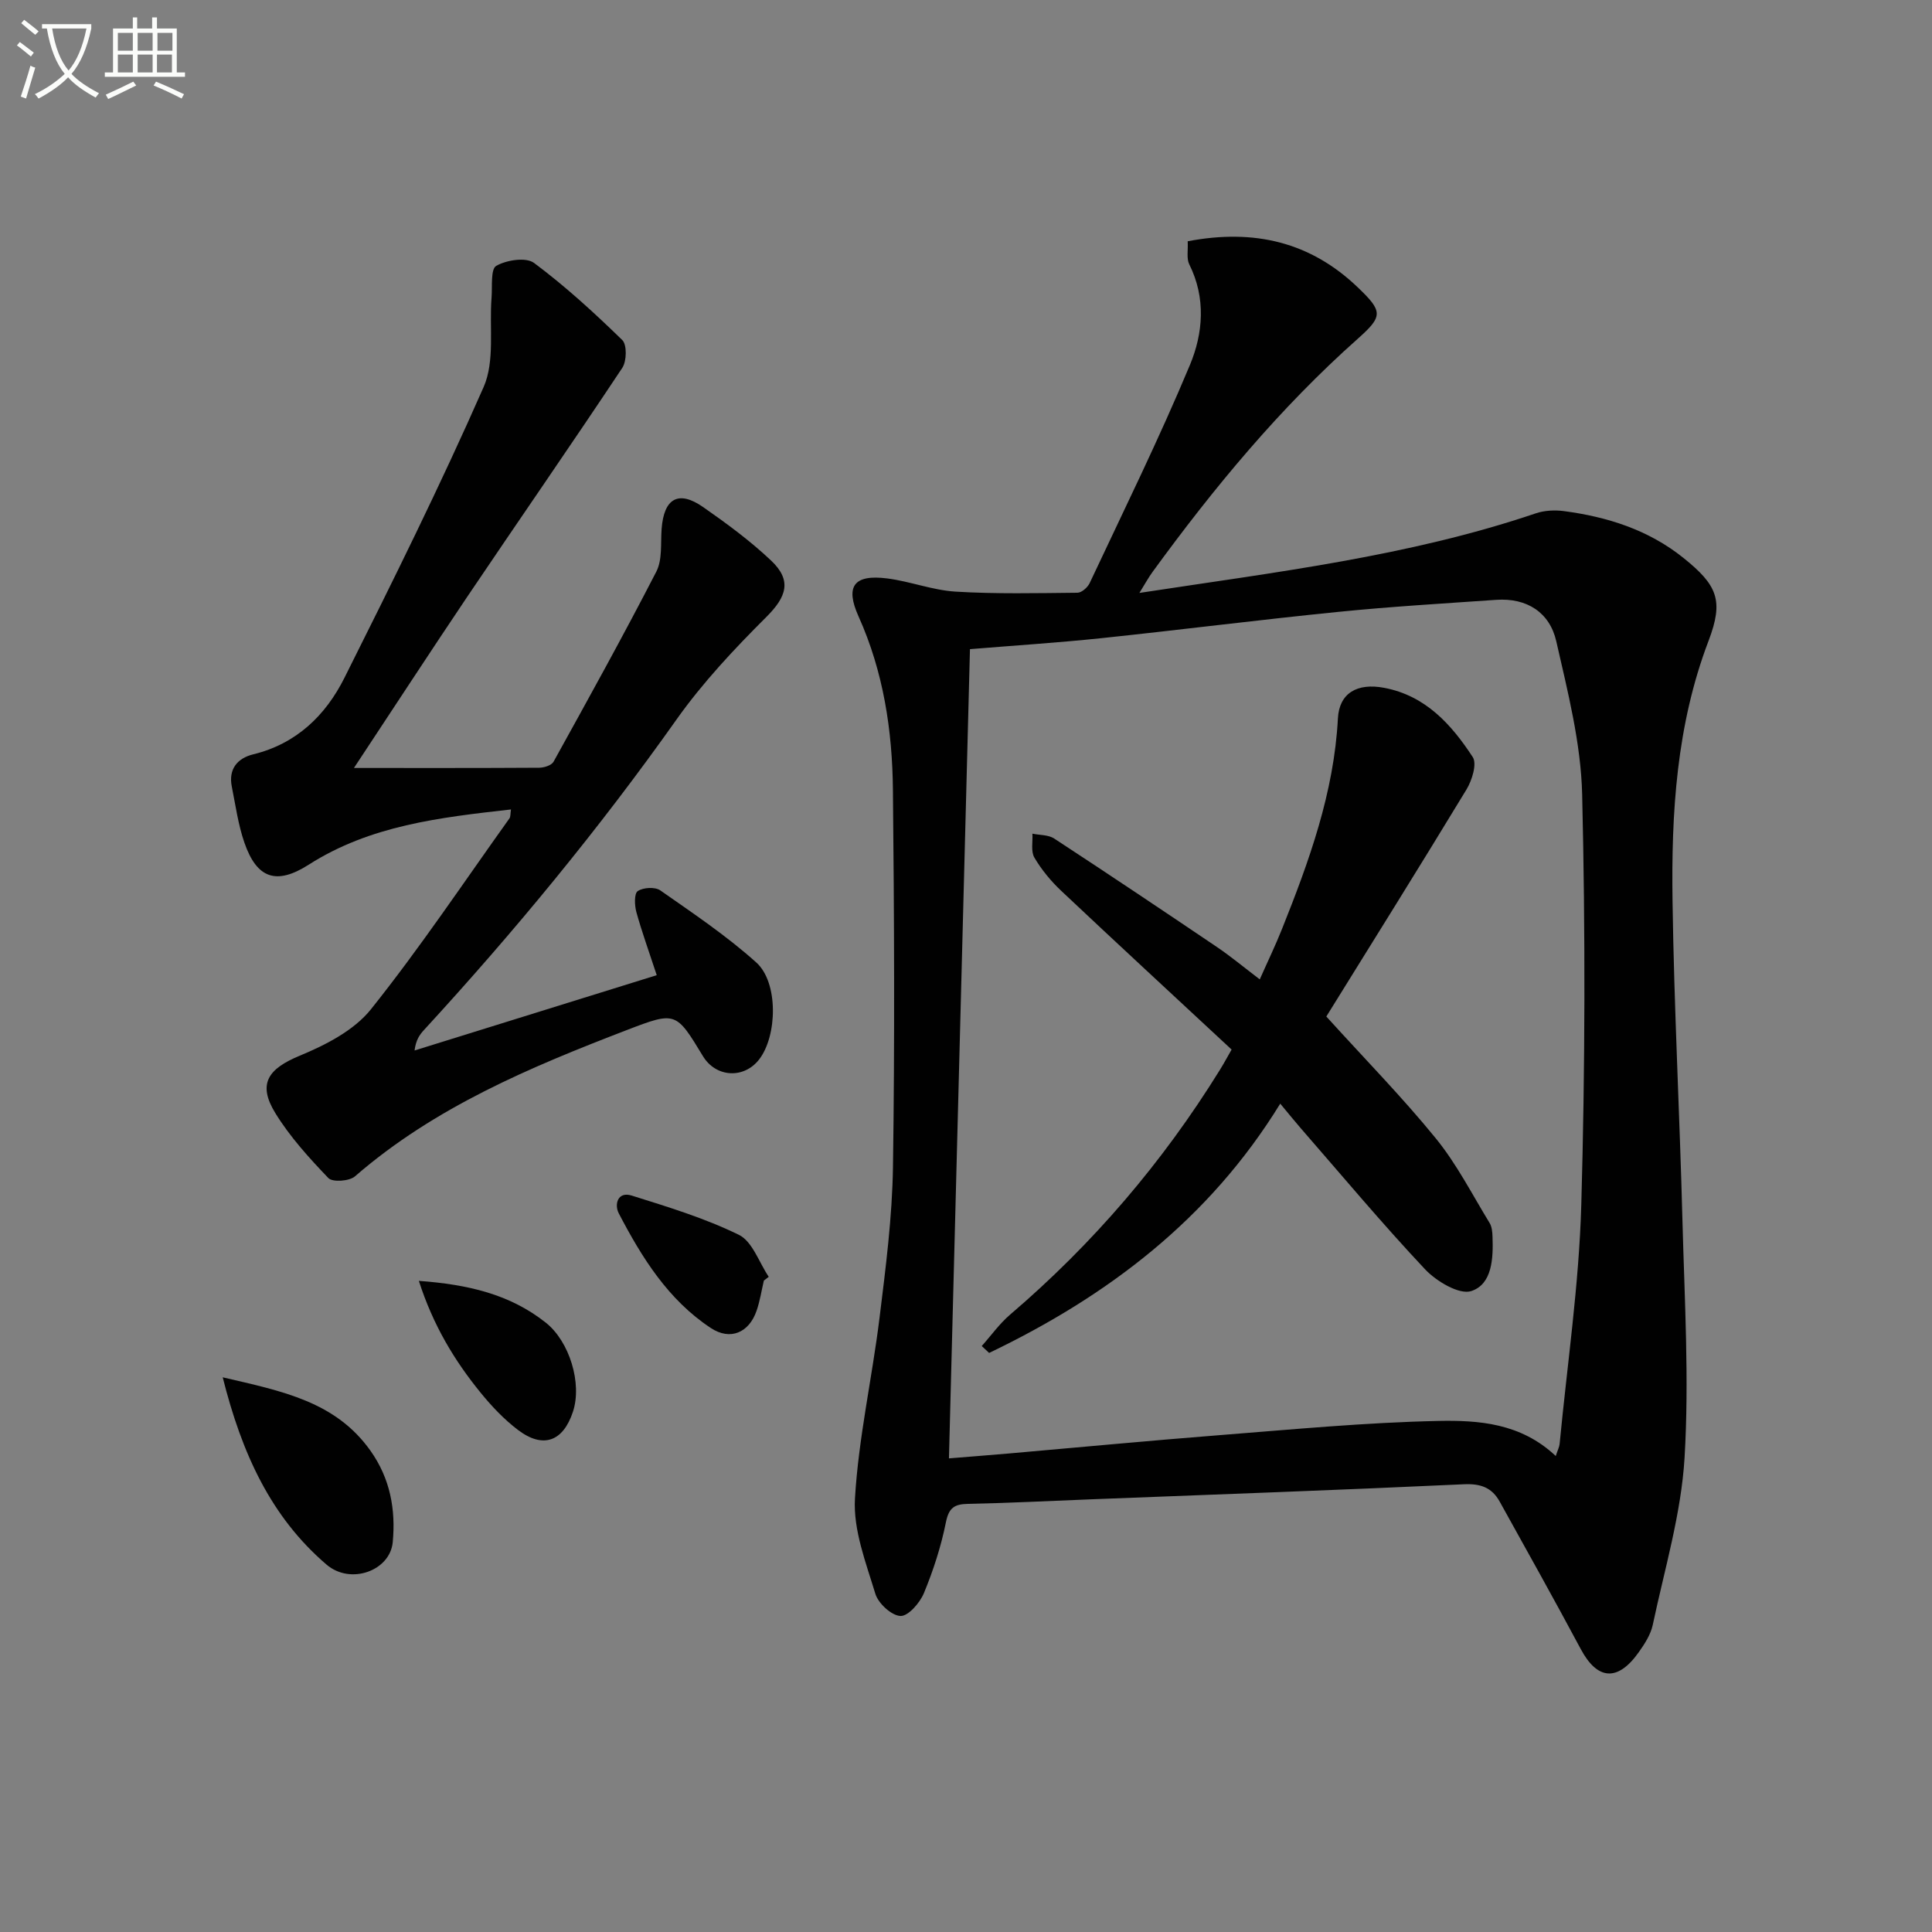
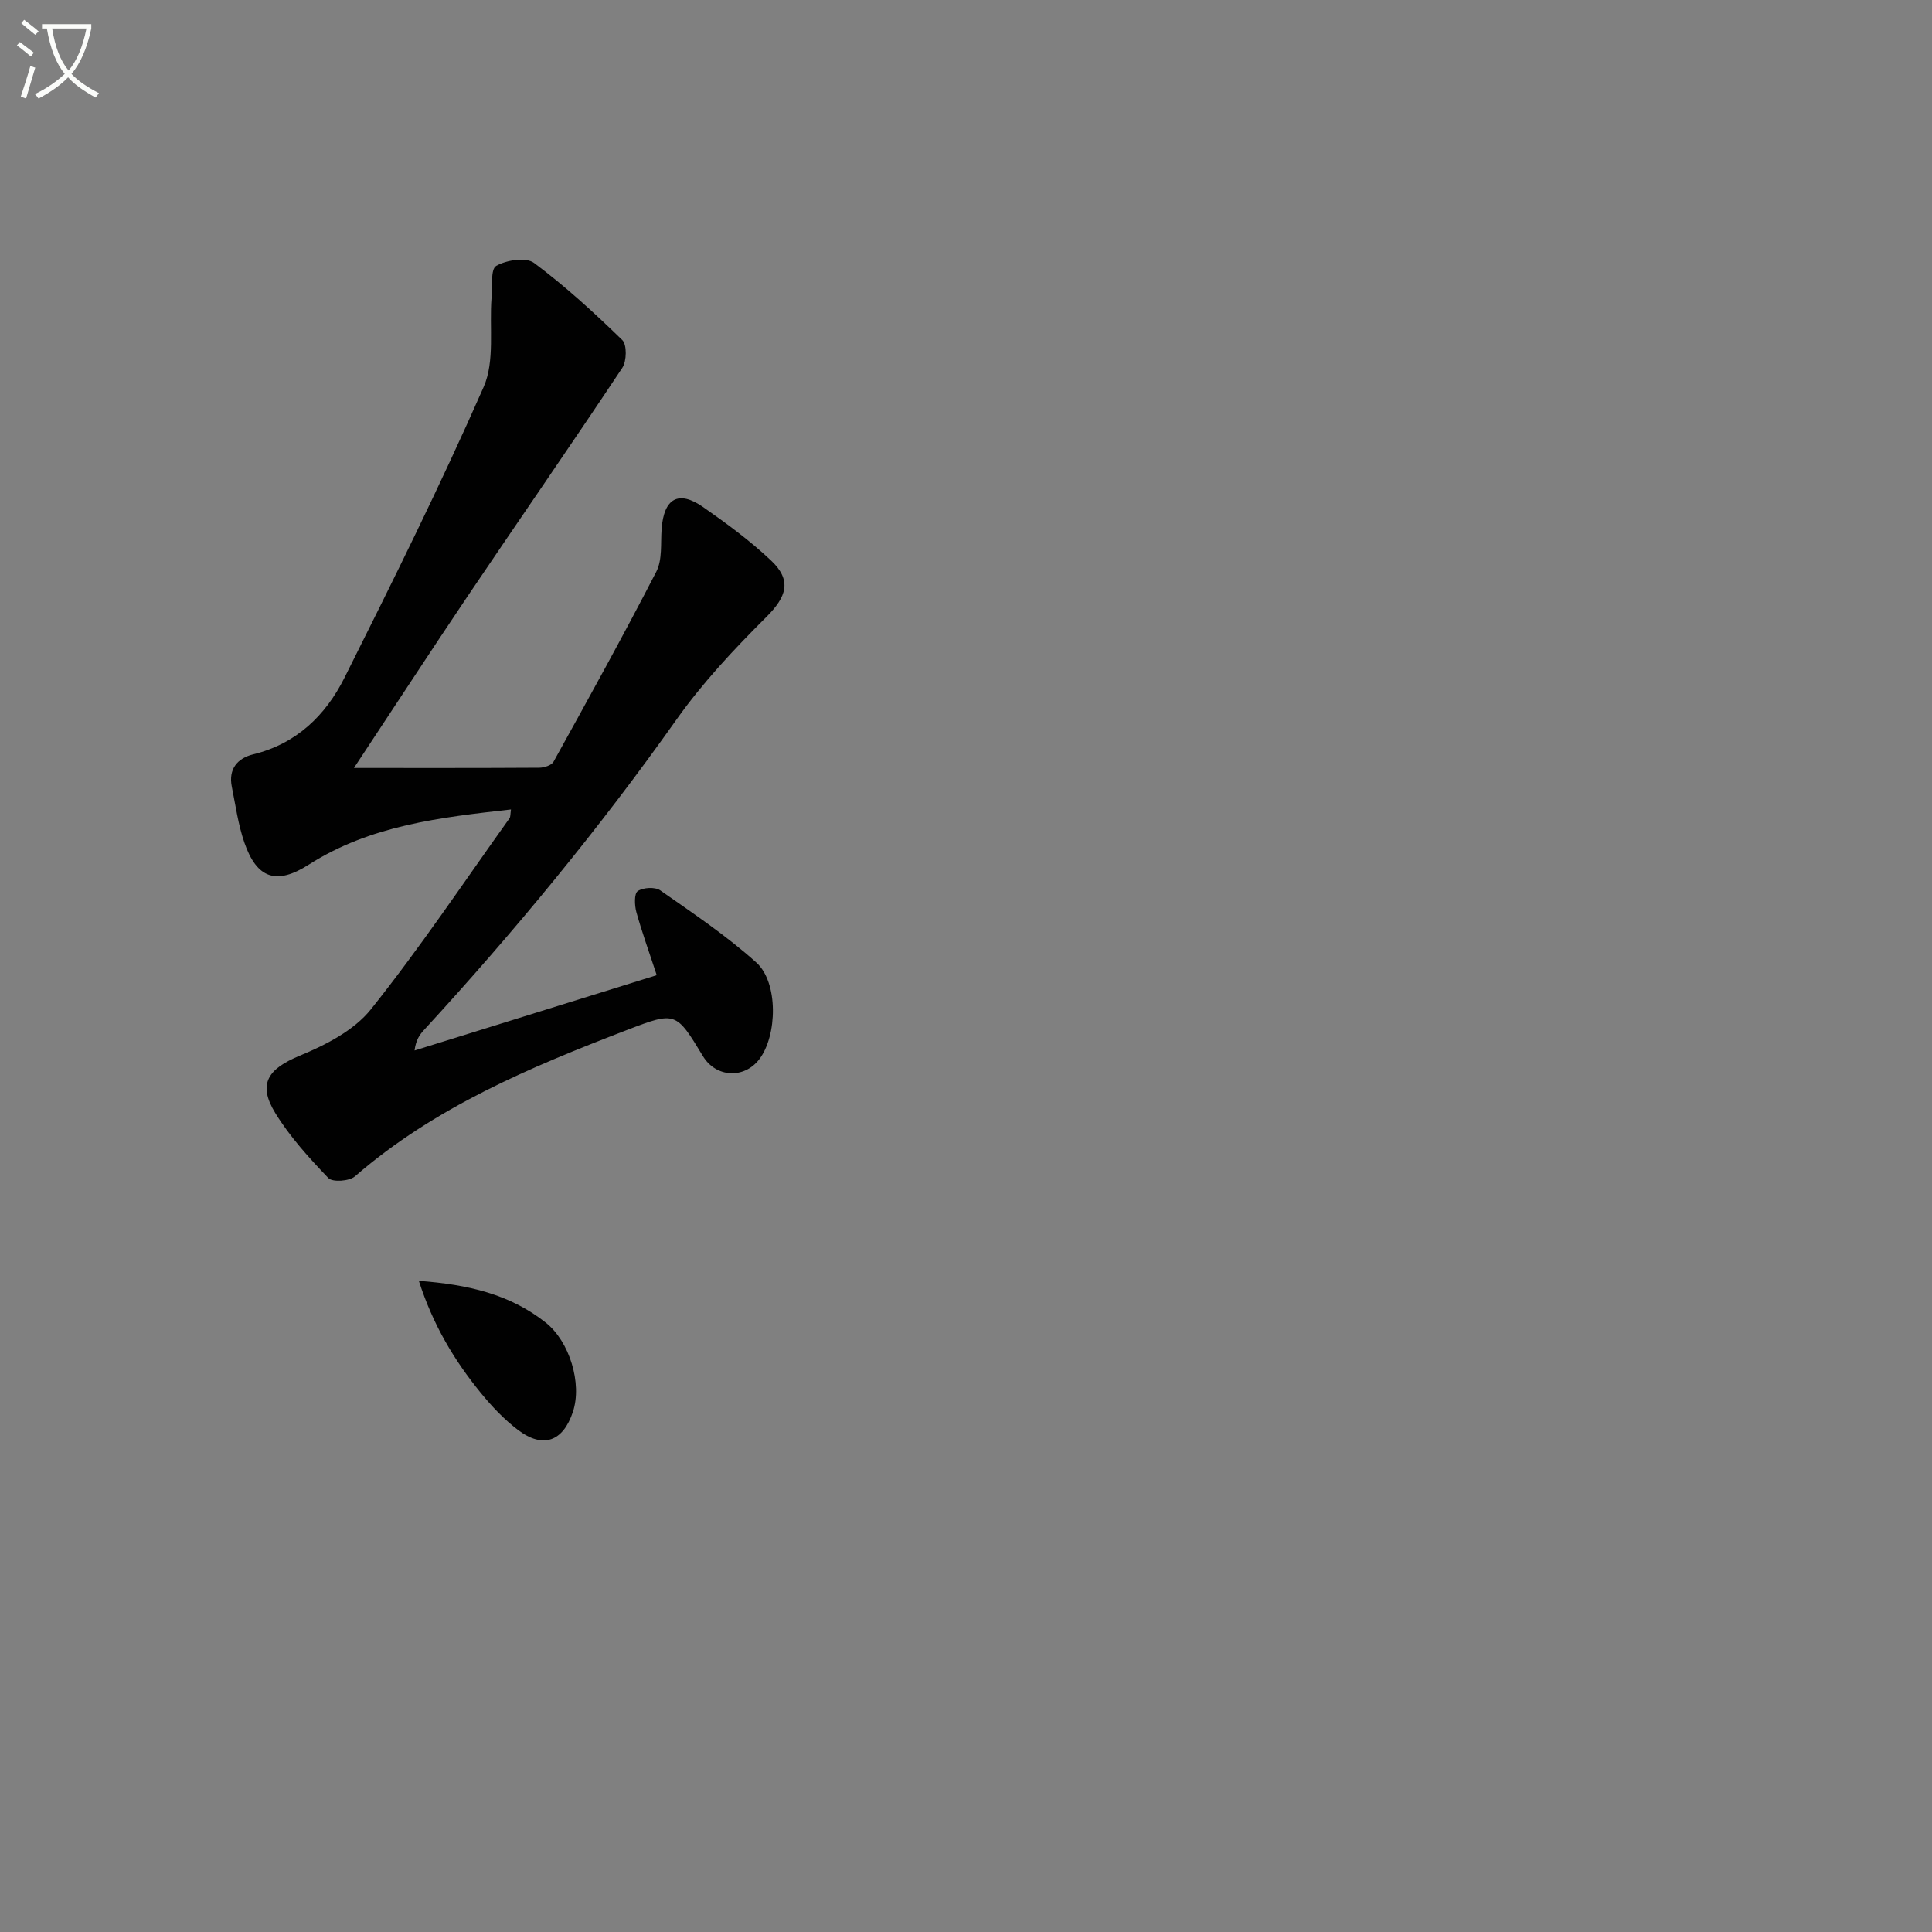
<svg xmlns="http://www.w3.org/2000/svg" enable-background="new 0 0 400 400" viewBox="0 0 400 400">
  <rect x="0" y="0" width="400" height="400" fill="#808080" stroke="none" />
  <path d="m6.4 11.7c-1-.8-1.9-1.6-2.9-2.3l.6-.7c.9.7 1.9 1.4 2.9 2.2zm-2.1 8.3c.7-2.1 1.4-4.2 2-6.4.2.1.6.3 1 .4-.7 2.3-1.3 4.4-1.9 6.4zm3-12.8c-1.1-.9-2.1-1.7-2.9-2.4l.6-.7c1 .8 2 1.5 3 2.4zm1.4-1.3v-.9h10.2v.9c-.9 4.2-2.3 7.3-4.1 9.4 1.3 1.4 3.2 2.7 5.7 4-.2.2-.4.5-.7.9-2.5-1.4-4.4-2.7-5.7-4.2-1.4 1.5-3.5 3-6.1 4.4 0 0 0 0-.1-.1-.3-.4-.5-.7-.7-.8 2.7-1.3 4.7-2.8 6.2-4.2-1.8-2.2-3-5.3-3.7-9.4zm9.2 0h-7.1c.6 3.8 1.7 6.7 3.4 8.7 1.7-2 2.9-4.8 3.7-8.7z" fill="#fbfcfa" />
-   <path d="m31.6 3.6h.9v2.3h4.1v9.1h1.7v.9h-16.6v-.9h1.7v-9.1h4.1v-2.3h.9v2.3h3.1v-2.3zm-4 13.3.6.8c-1.9.9-3.8 1.9-5.8 2.8-.2-.3-.3-.6-.5-.9 2-.9 3.9-1.8 5.7-2.7zm-3.2-10.1v3.7h3.1v-3.7zm0 4.5v3.7h3.1v-3.7zm4.1-4.5v3.7h3.1v-3.7zm0 4.5v3.7h3.1v-3.7zm9.1 9.1c-2.1-1.1-4.1-2-5.8-2.7l.5-.8c2.2.9 4.1 1.8 5.8 2.6zm-1.9-13.6h-3.1v3.7h3.1zm-3.2 4.5v3.7h3.1v-3.7z" fill="#fbfcfa" />
  <g fill="#010101">
-     <path d="m245.9 49.95c13.86-2.64 25.46.2 35.23 9.56 5.18 4.96 5.24 5.95 0 10.61-16.15 14.35-29.82 30.87-42.49 48.27-.85 1.16-1.54 2.44-2.74 4.37 28.16-4.31 55.67-7.54 82.07-16.48 1.78-.6 3.89-.71 5.77-.47 9.02 1.19 17.52 3.87 24.76 9.67 7.08 5.68 8.42 8.83 5.24 17.19-6.65 17.46-7.73 35.64-7.46 53.93.32 22.12 1.49 44.22 2.06 66.34.43 16.3 1.4 32.65.43 48.88-.7 11.62-4.15 23.09-6.58 34.58-.43 2.03-1.7 3.98-2.93 5.71-4.34 6.11-8.55 5.73-11.97-.67-5.48-10.24-11.15-20.38-16.79-30.54-1.61-2.9-3.91-3.76-7.41-3.6-25.75 1.2-51.51 2.12-77.27 3.12-8.48.33-16.95.77-25.43.94-2.8.06-3.94.8-4.55 3.81-1 5-2.6 9.94-4.55 14.66-.84 2.03-3.26 4.81-4.86 4.74-1.86-.08-4.6-2.61-5.2-4.6-1.95-6.44-4.6-13.21-4.22-19.7.73-12.54 3.55-24.94 5.09-37.45 1.28-10.38 2.63-20.83 2.78-31.27.38-25.99.25-51.99-.01-77.98-.12-12.35-1.96-24.48-7.11-35.93-2.83-6.29-.96-8.76 5.94-7.88 4.76.61 9.39 2.44 14.14 2.73 8.39.51 16.83.31 25.24.23.87-.01 2.1-1.1 2.52-1.99 7.05-15.01 14.39-29.9 20.77-45.19 2.72-6.52 3.34-13.86-.15-20.82-.59-1.2-.22-2.87-.32-4.77zm76.2 251.5c.42-1.28.74-1.87.8-2.48 1.58-16.51 4.02-33 4.49-49.55.8-28.29.85-56.62.18-84.91-.25-10.63-2.98-21.28-5.36-31.74-1.35-5.94-6.05-9.02-12.42-8.58-10.94.76-21.89 1.4-32.79 2.5-16.35 1.64-32.66 3.72-49.01 5.44-8.88.93-17.79 1.5-27.17 2.27-1.45 55.78-2.89 111.39-4.35 167.54 4.51-.37 8.44-.67 12.37-1.01 14.56-1.27 29.11-2.66 43.69-3.8 15.07-1.18 30.14-2.62 45.23-2.94 8.33-.17 17.09.42 24.34 7.26z" />
    <path d="m73.28 159c13.09 0 25.73.03 38.37-.05 1.02-.01 2.55-.5 2.96-1.25 7.22-13.05 14.45-26.1 21.28-39.36 1.27-2.48.87-5.85 1.09-8.83.47-6.33 3.48-8.09 8.59-4.53 4.89 3.41 9.74 6.98 14.06 11.06 4.4 4.15 3.21 7.53-.97 11.7-6.66 6.64-13.19 13.6-18.61 21.25-16 22.6-33.54 43.88-52.26 64.25-.88.96-1.67 2.01-1.96 4.25 16.61-5.16 33.21-10.33 50.14-15.59-1.63-4.97-3.09-8.98-4.22-13.07-.38-1.39-.47-3.83.29-4.34 1.12-.76 3.58-.9 4.66-.15 6.79 4.75 13.74 9.41 19.88 14.93 4.61 4.14 4.36 15.17.61 20.05-3.15 4.1-8.96 3.78-11.65-.65-5.57-9.19-5.61-9.31-15.71-5.43-20.05 7.71-39.82 15.97-56.35 30.32-1.15 1-4.63 1.24-5.49.35-4-4.18-7.98-8.56-10.99-13.46-3.73-6.08-1.48-9.17 5.06-11.88 5.37-2.22 11.24-5.23 14.74-9.61 10.15-12.71 19.21-26.28 28.68-39.53.24-.34.17-.91.31-1.84-14.73 1.66-29.12 3.29-41.87 11.43-6.7 4.28-10.75 2.88-13.32-4.56-1.29-3.72-1.83-7.72-2.61-11.61-.72-3.63 1.17-5.87 4.43-6.67 8.97-2.19 15.01-8.09 18.9-15.86 9.96-19.89 19.86-39.84 28.81-60.19 2.36-5.36 1.15-12.29 1.64-18.49.18-2.3-.22-5.92.97-6.6 2.13-1.21 6.16-1.84 7.83-.6 6.47 4.82 12.47 10.32 18.26 15.96 1 .97.93 4.37.01 5.76-10.56 15.9-21.45 31.59-32.12 47.42-7.76 11.53-15.36 23.21-23.44 35.42z" />
-     <path d="m46.11 285.16c12.36 2.87 23.38 5.02 30.6 15.21 4.08 5.76 5.24 12.15 4.6 18.94-.56 5.88-8.71 8.9-13.71 4.62-11.51-9.86-17.52-22.97-21.49-38.77z" />
    <path d="m86.72 265.19c10.19.75 18.87 2.77 26.29 8.66 4.9 3.89 7.55 12.57 5.61 18.44-2.04 6.17-6.18 7.7-11.37 3.77-2.88-2.18-5.44-4.89-7.73-7.7-5.44-6.68-9.85-13.98-12.8-23.17z" />
-     <path d="m158.15 265.13c-.49 2.09-.81 4.23-1.51 6.25-1.56 4.53-5.43 6.23-9.46 3.58-8.84-5.83-14.3-14.6-19.07-23.75-.95-1.83-.24-4.6 2.68-3.68 7.52 2.36 15.15 4.68 22.19 8.13 2.81 1.38 4.16 5.7 6.18 8.69-.34.25-.68.52-1.01.78z" />
-     <path d="m203.26 278.68c1.95-2.18 3.67-4.62 5.87-6.5 17.11-14.61 31.55-31.48 43.39-50.6.86-1.38 1.63-2.81 2.47-4.28-11.89-11.06-23.62-21.88-35.24-32.83-2.15-2.02-4.1-4.38-5.59-6.91-.76-1.28-.31-3.28-.41-4.96 1.52.32 3.3.22 4.51 1.01 11.27 7.38 22.46 14.87 33.62 22.41 2.89 1.95 5.58 4.19 8.94 6.75 1.61-3.64 3.23-6.98 4.6-10.42 5.62-14.06 10.77-28.24 11.58-43.61.27-5.2 3.94-7.41 9.6-6.33 8.57 1.63 13.91 7.6 18.32 14.34.91 1.4-.16 4.83-1.31 6.72-9.89 16.3-20 32.46-29.01 46.99 8.09 8.92 15.78 16.76 22.68 25.24 4.33 5.32 7.51 11.59 11.12 17.49.49.79.58 1.91.61 2.89.16 4.44-.05 9.78-4.39 11.22-2.48.82-7.22-2.01-9.57-4.5-8.89-9.45-17.22-19.43-25.75-29.22-1.29-1.48-2.52-3.02-4.24-5.08-14.73 23.97-35.77 39.86-60.27 51.61-.5-.47-1.01-.95-1.53-1.43z" />
  </g>
</svg>